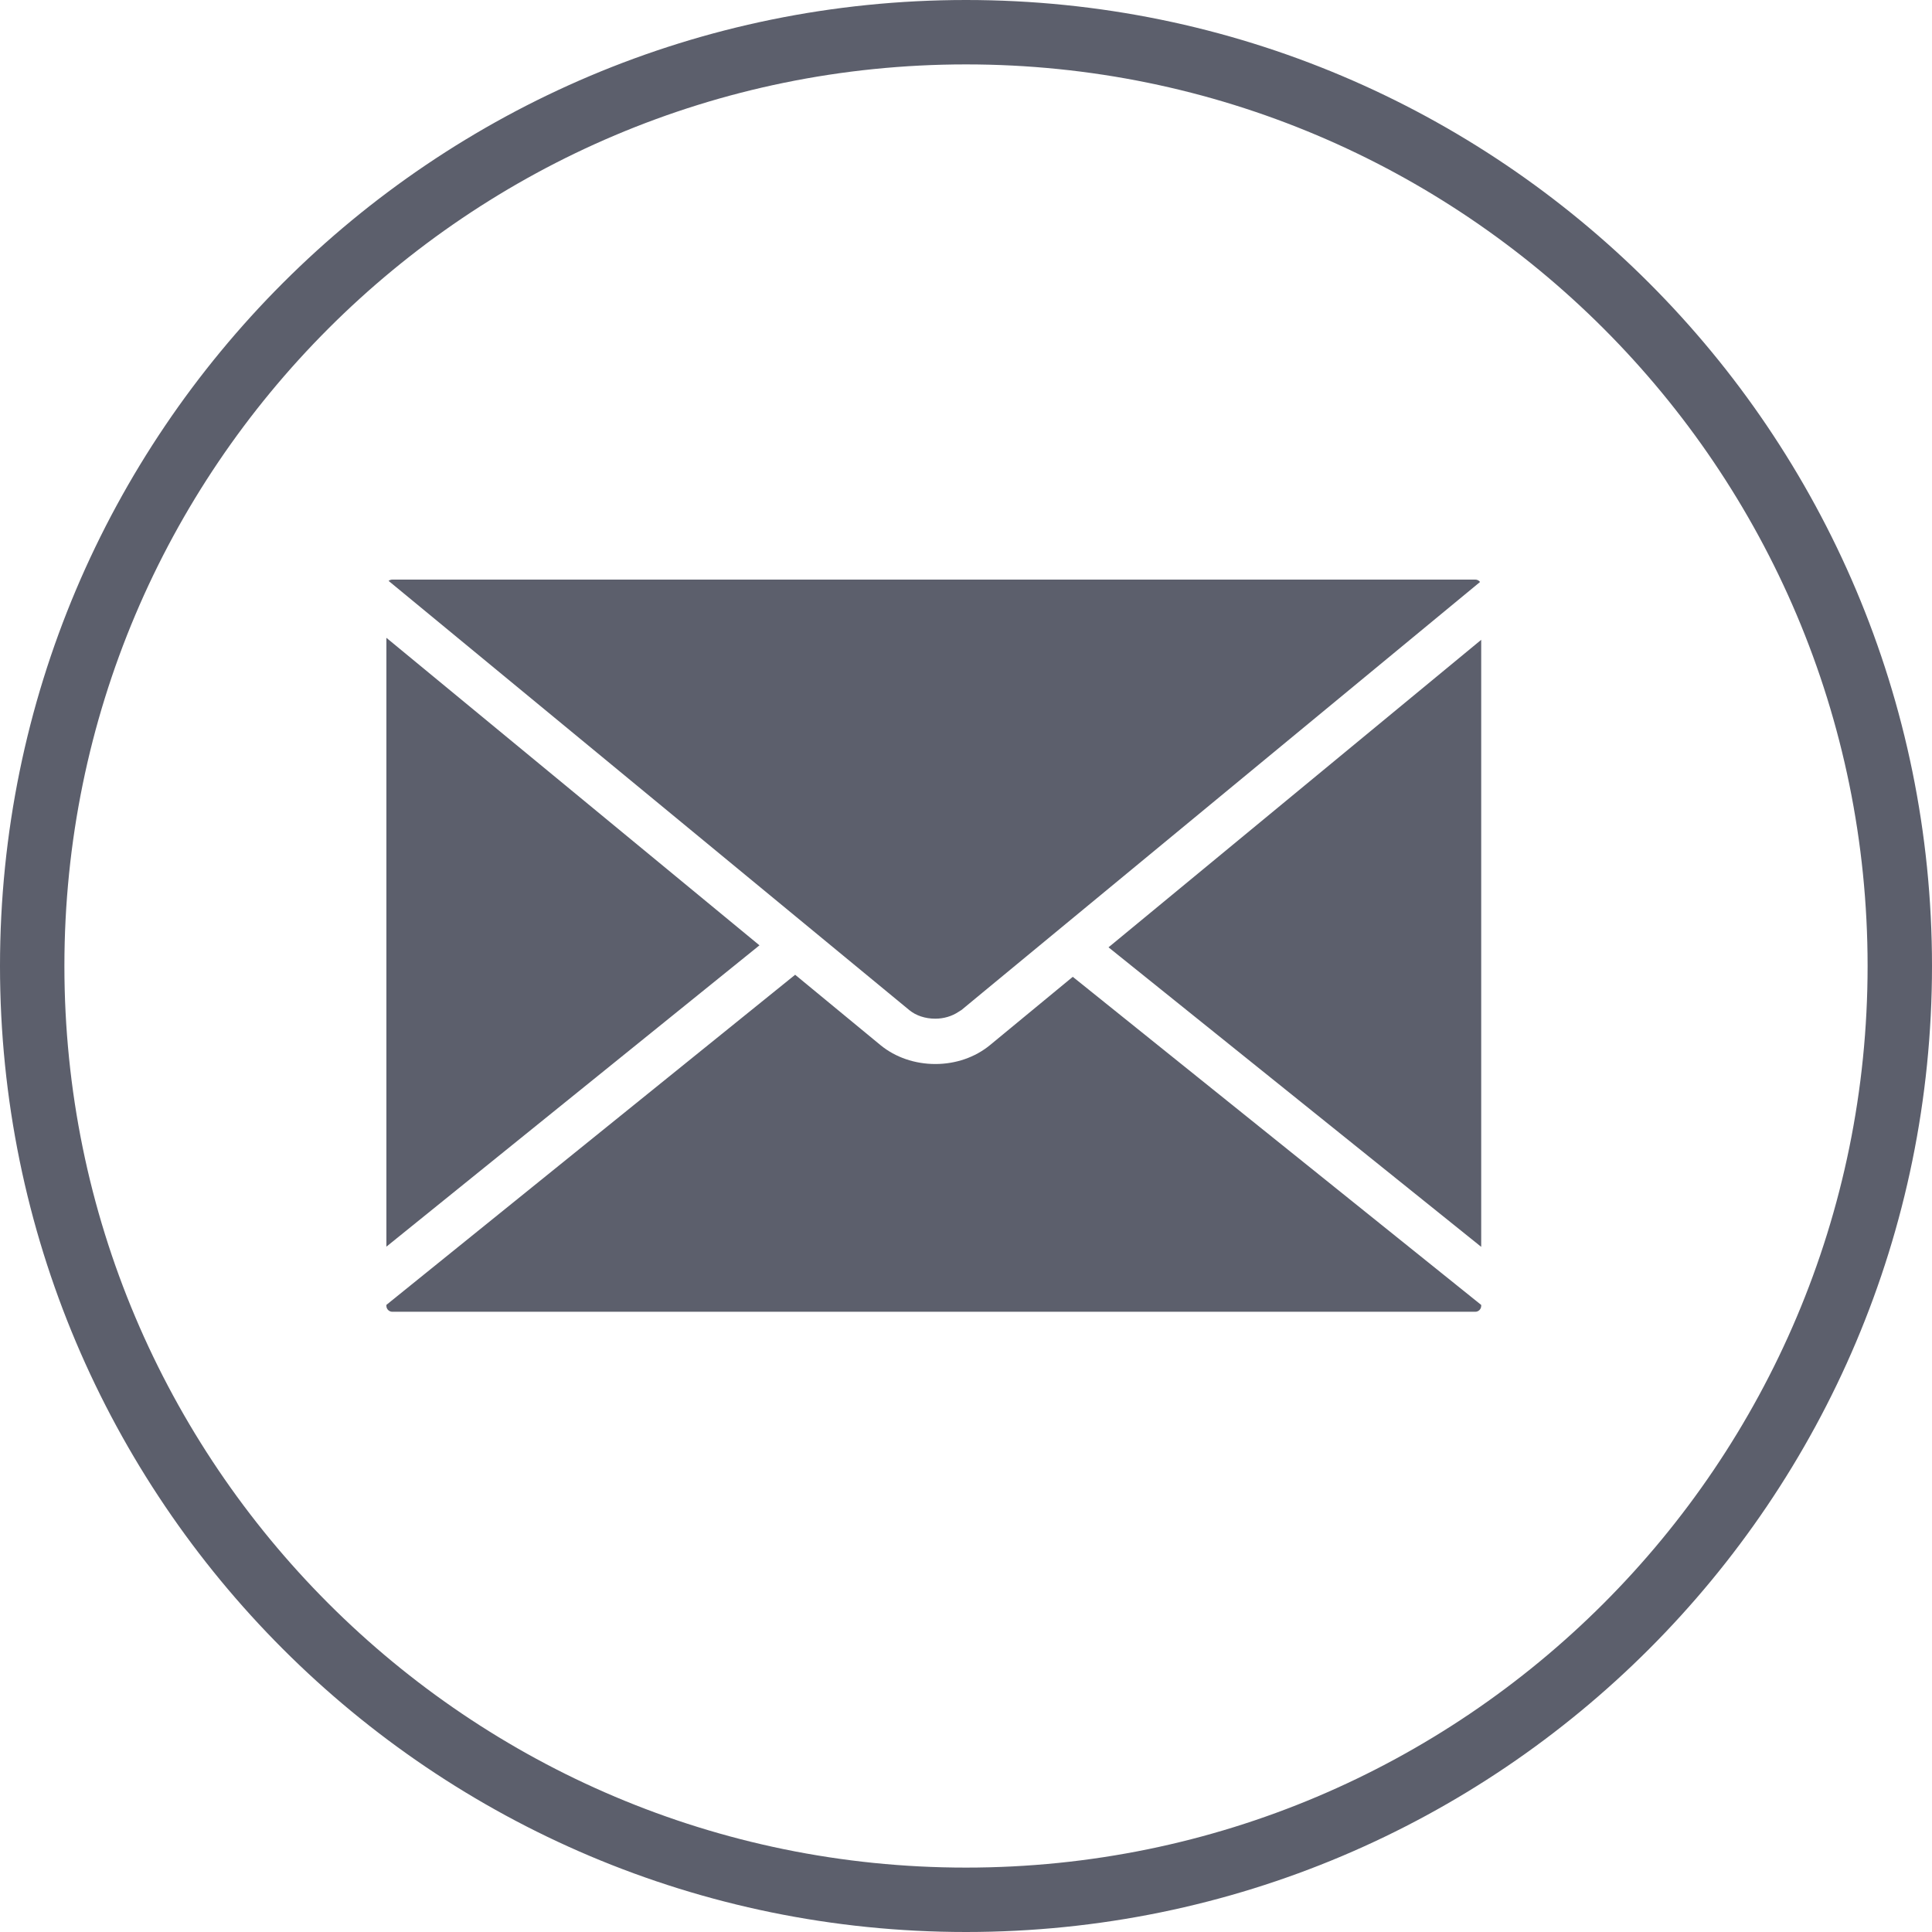
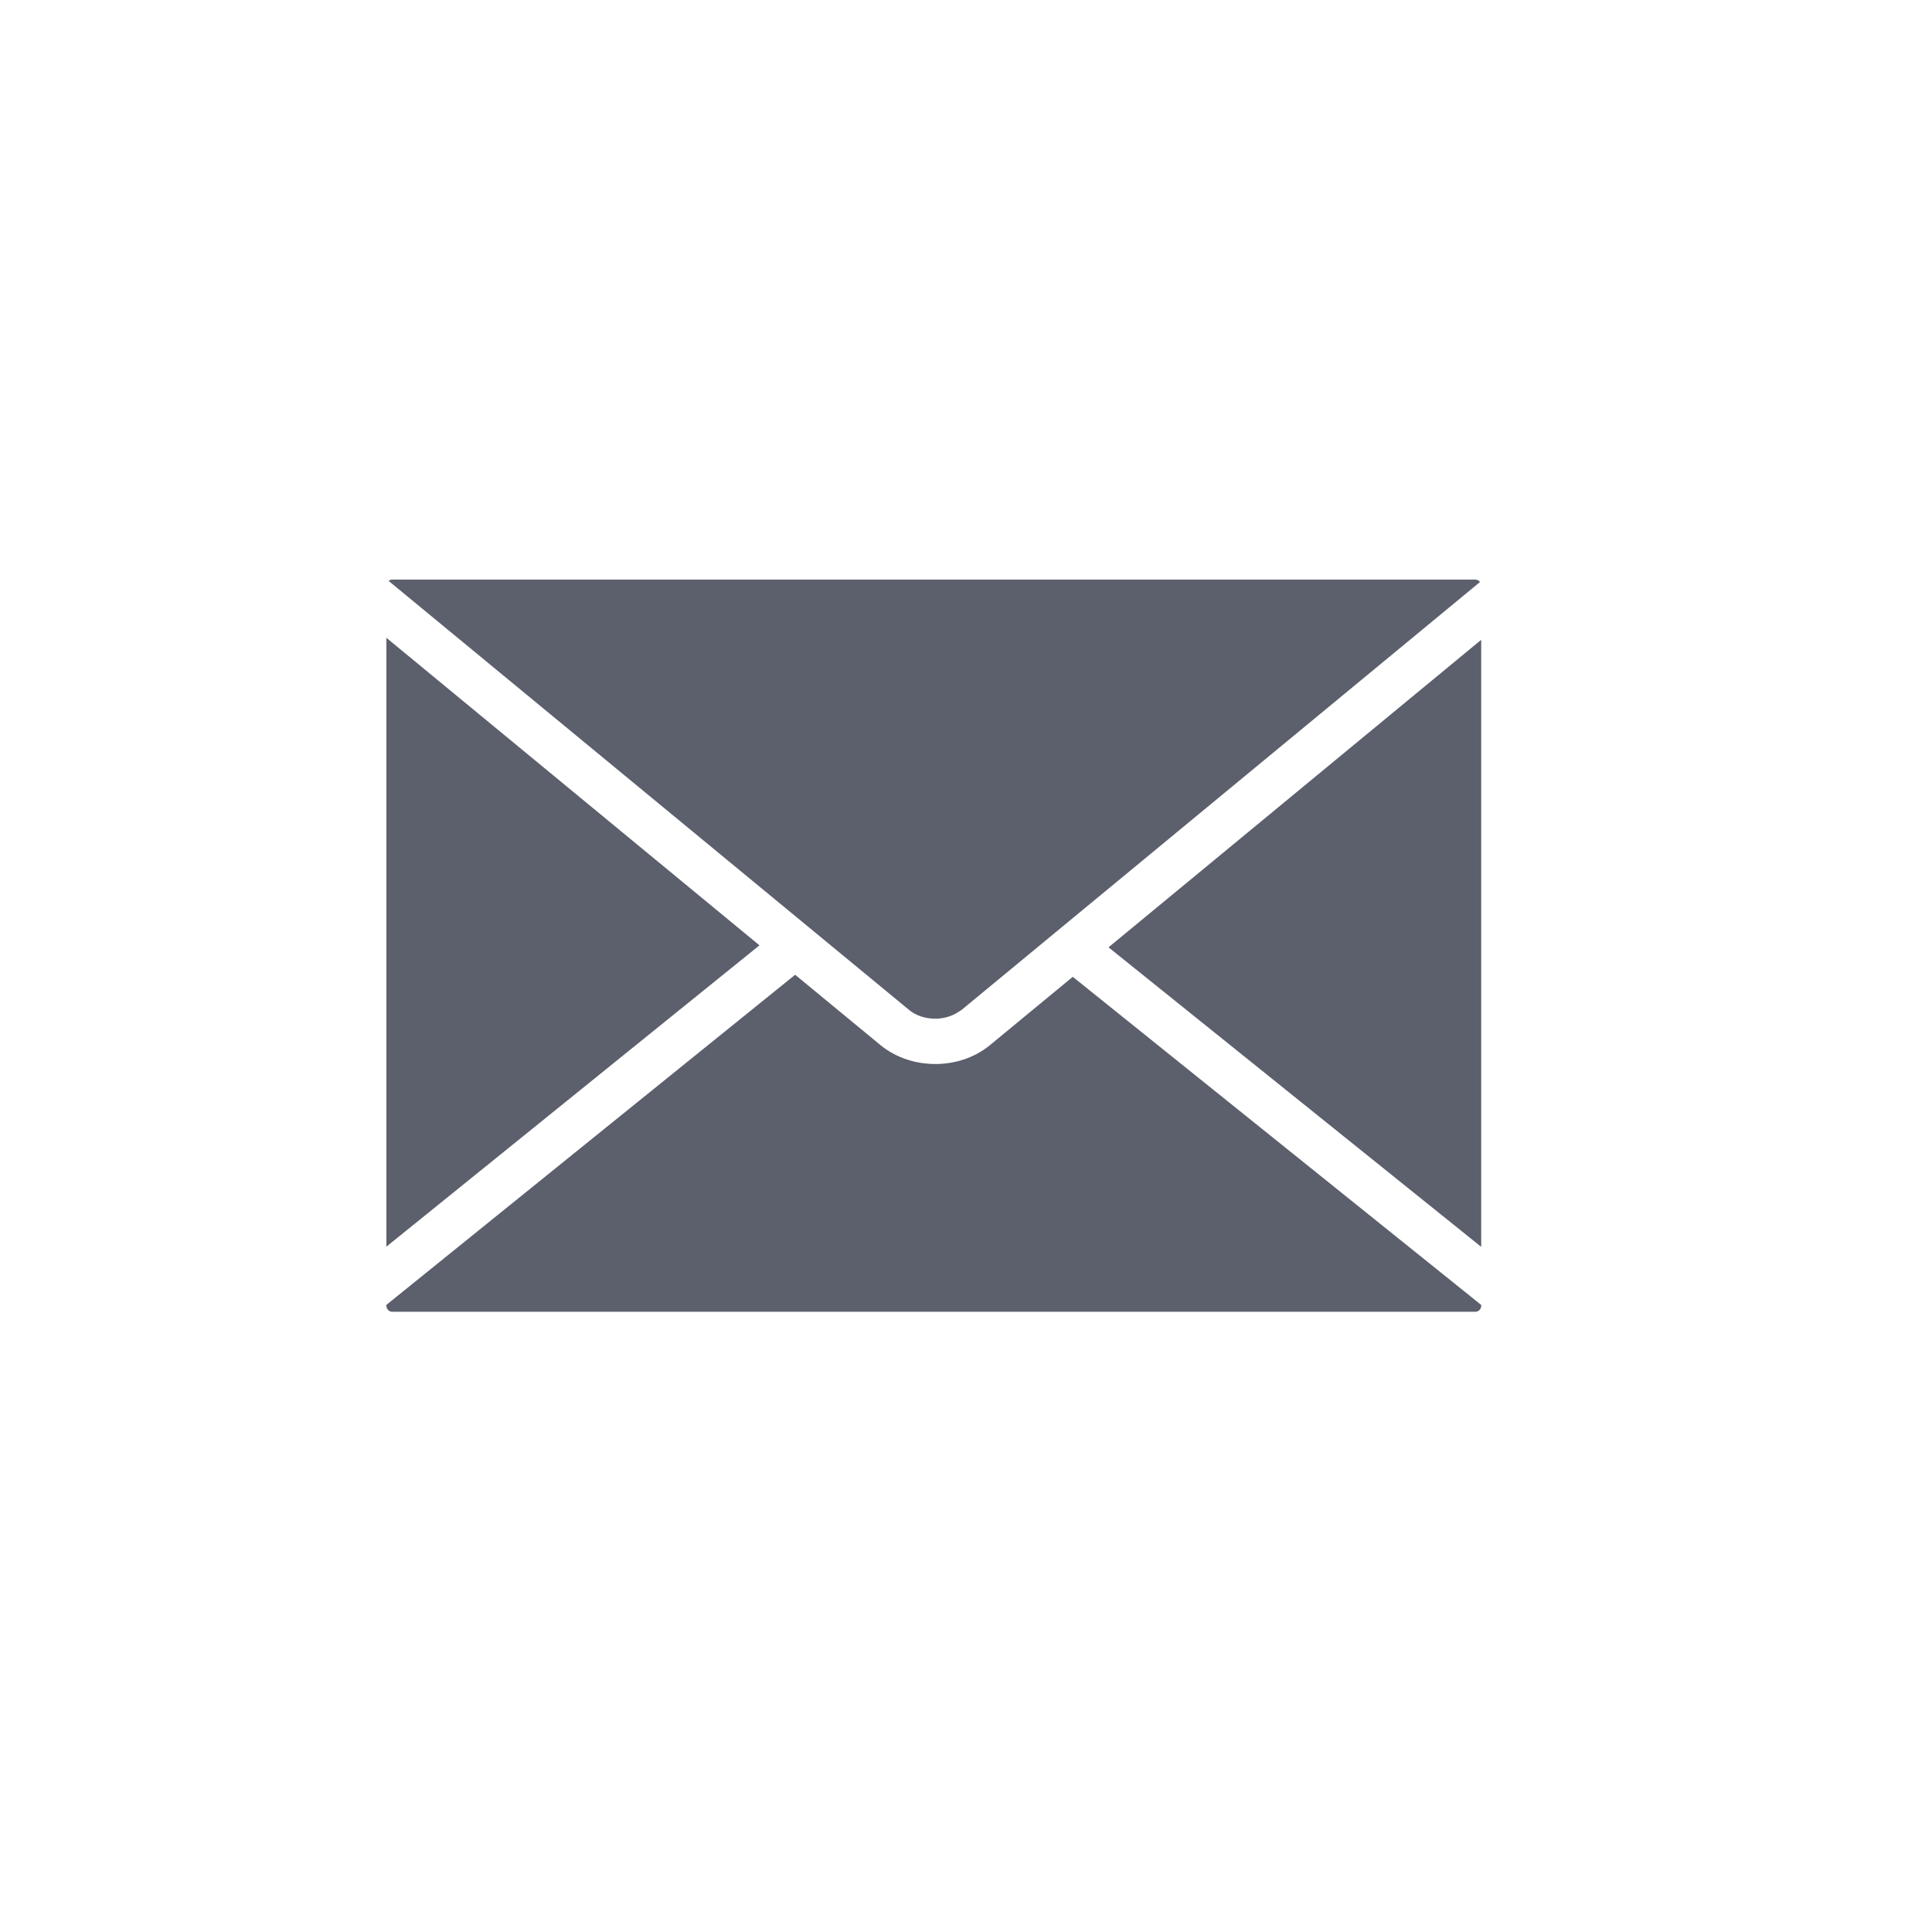
<svg xmlns="http://www.w3.org/2000/svg" width="30" height="30" viewBox="0 0 30 30" fill="none">
-   <path d="M29.5 15C29.5 23.008 23.008 29.5 15 29.5C6.992 29.5 0.5 23.008 0.5 15C0.5 6.992 6.992 0.5 15 0.5C23.008 0.5 29.5 6.992 29.5 15Z" stroke="#5C5F6C" />
  <path d="M14.521 15.818H14.525C14.653 15.818 14.78 15.781 14.882 15.713L14.91 15.695C14.916 15.691 14.923 15.688 14.929 15.684L15.253 15.416L22.982 9.037C22.966 9.015 22.939 9 22.91 9H6.09C6.069 9 6.05 9.008 6.034 9.02L14.121 15.686C14.223 15.77 14.368 15.818 14.521 15.818ZM6 9.904V19.358L11.793 14.679L6 9.904ZM17.213 14.71L23 19.361V9.935L17.213 14.71ZM15.373 16.228C15.142 16.418 14.841 16.522 14.524 16.522C14.206 16.522 13.904 16.418 13.674 16.23L12.347 15.136L6 20.262V20.279C6 20.327 6.042 20.369 6.091 20.369H22.91C22.959 20.369 23 20.327 23 20.278V20.263L16.658 15.168L15.373 16.228Z" fill="#5C5F6C" />
</svg>